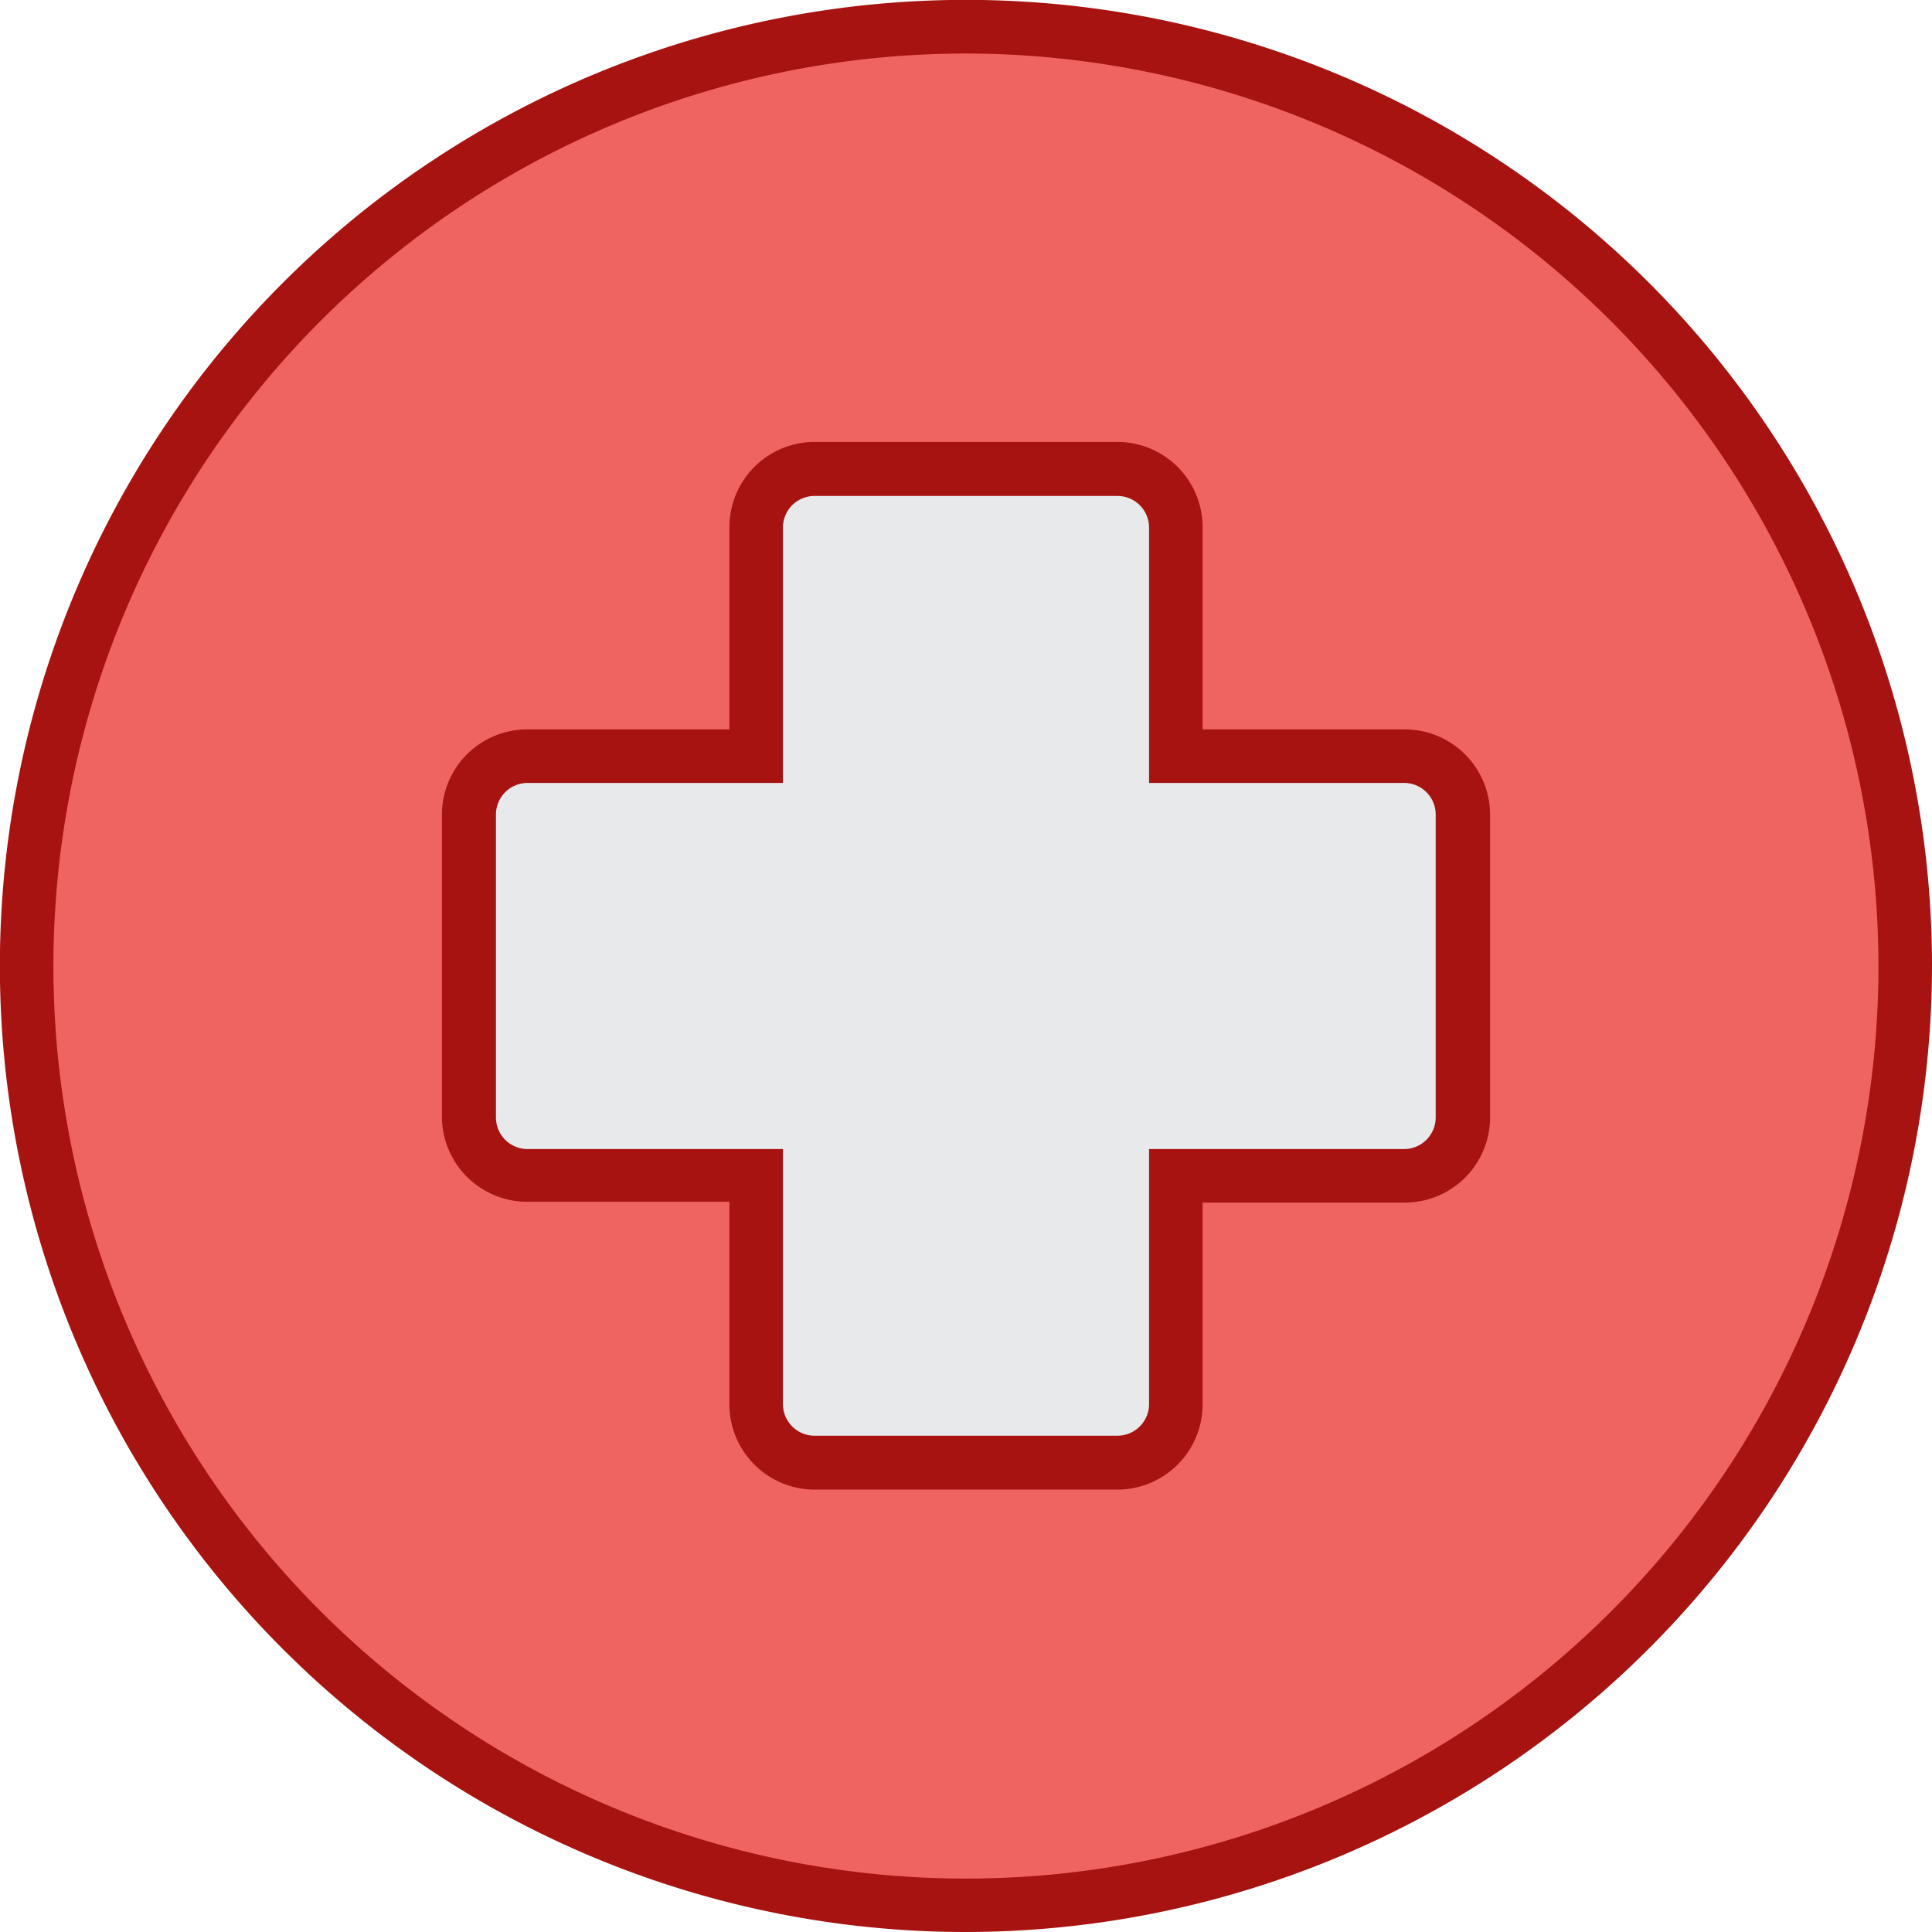
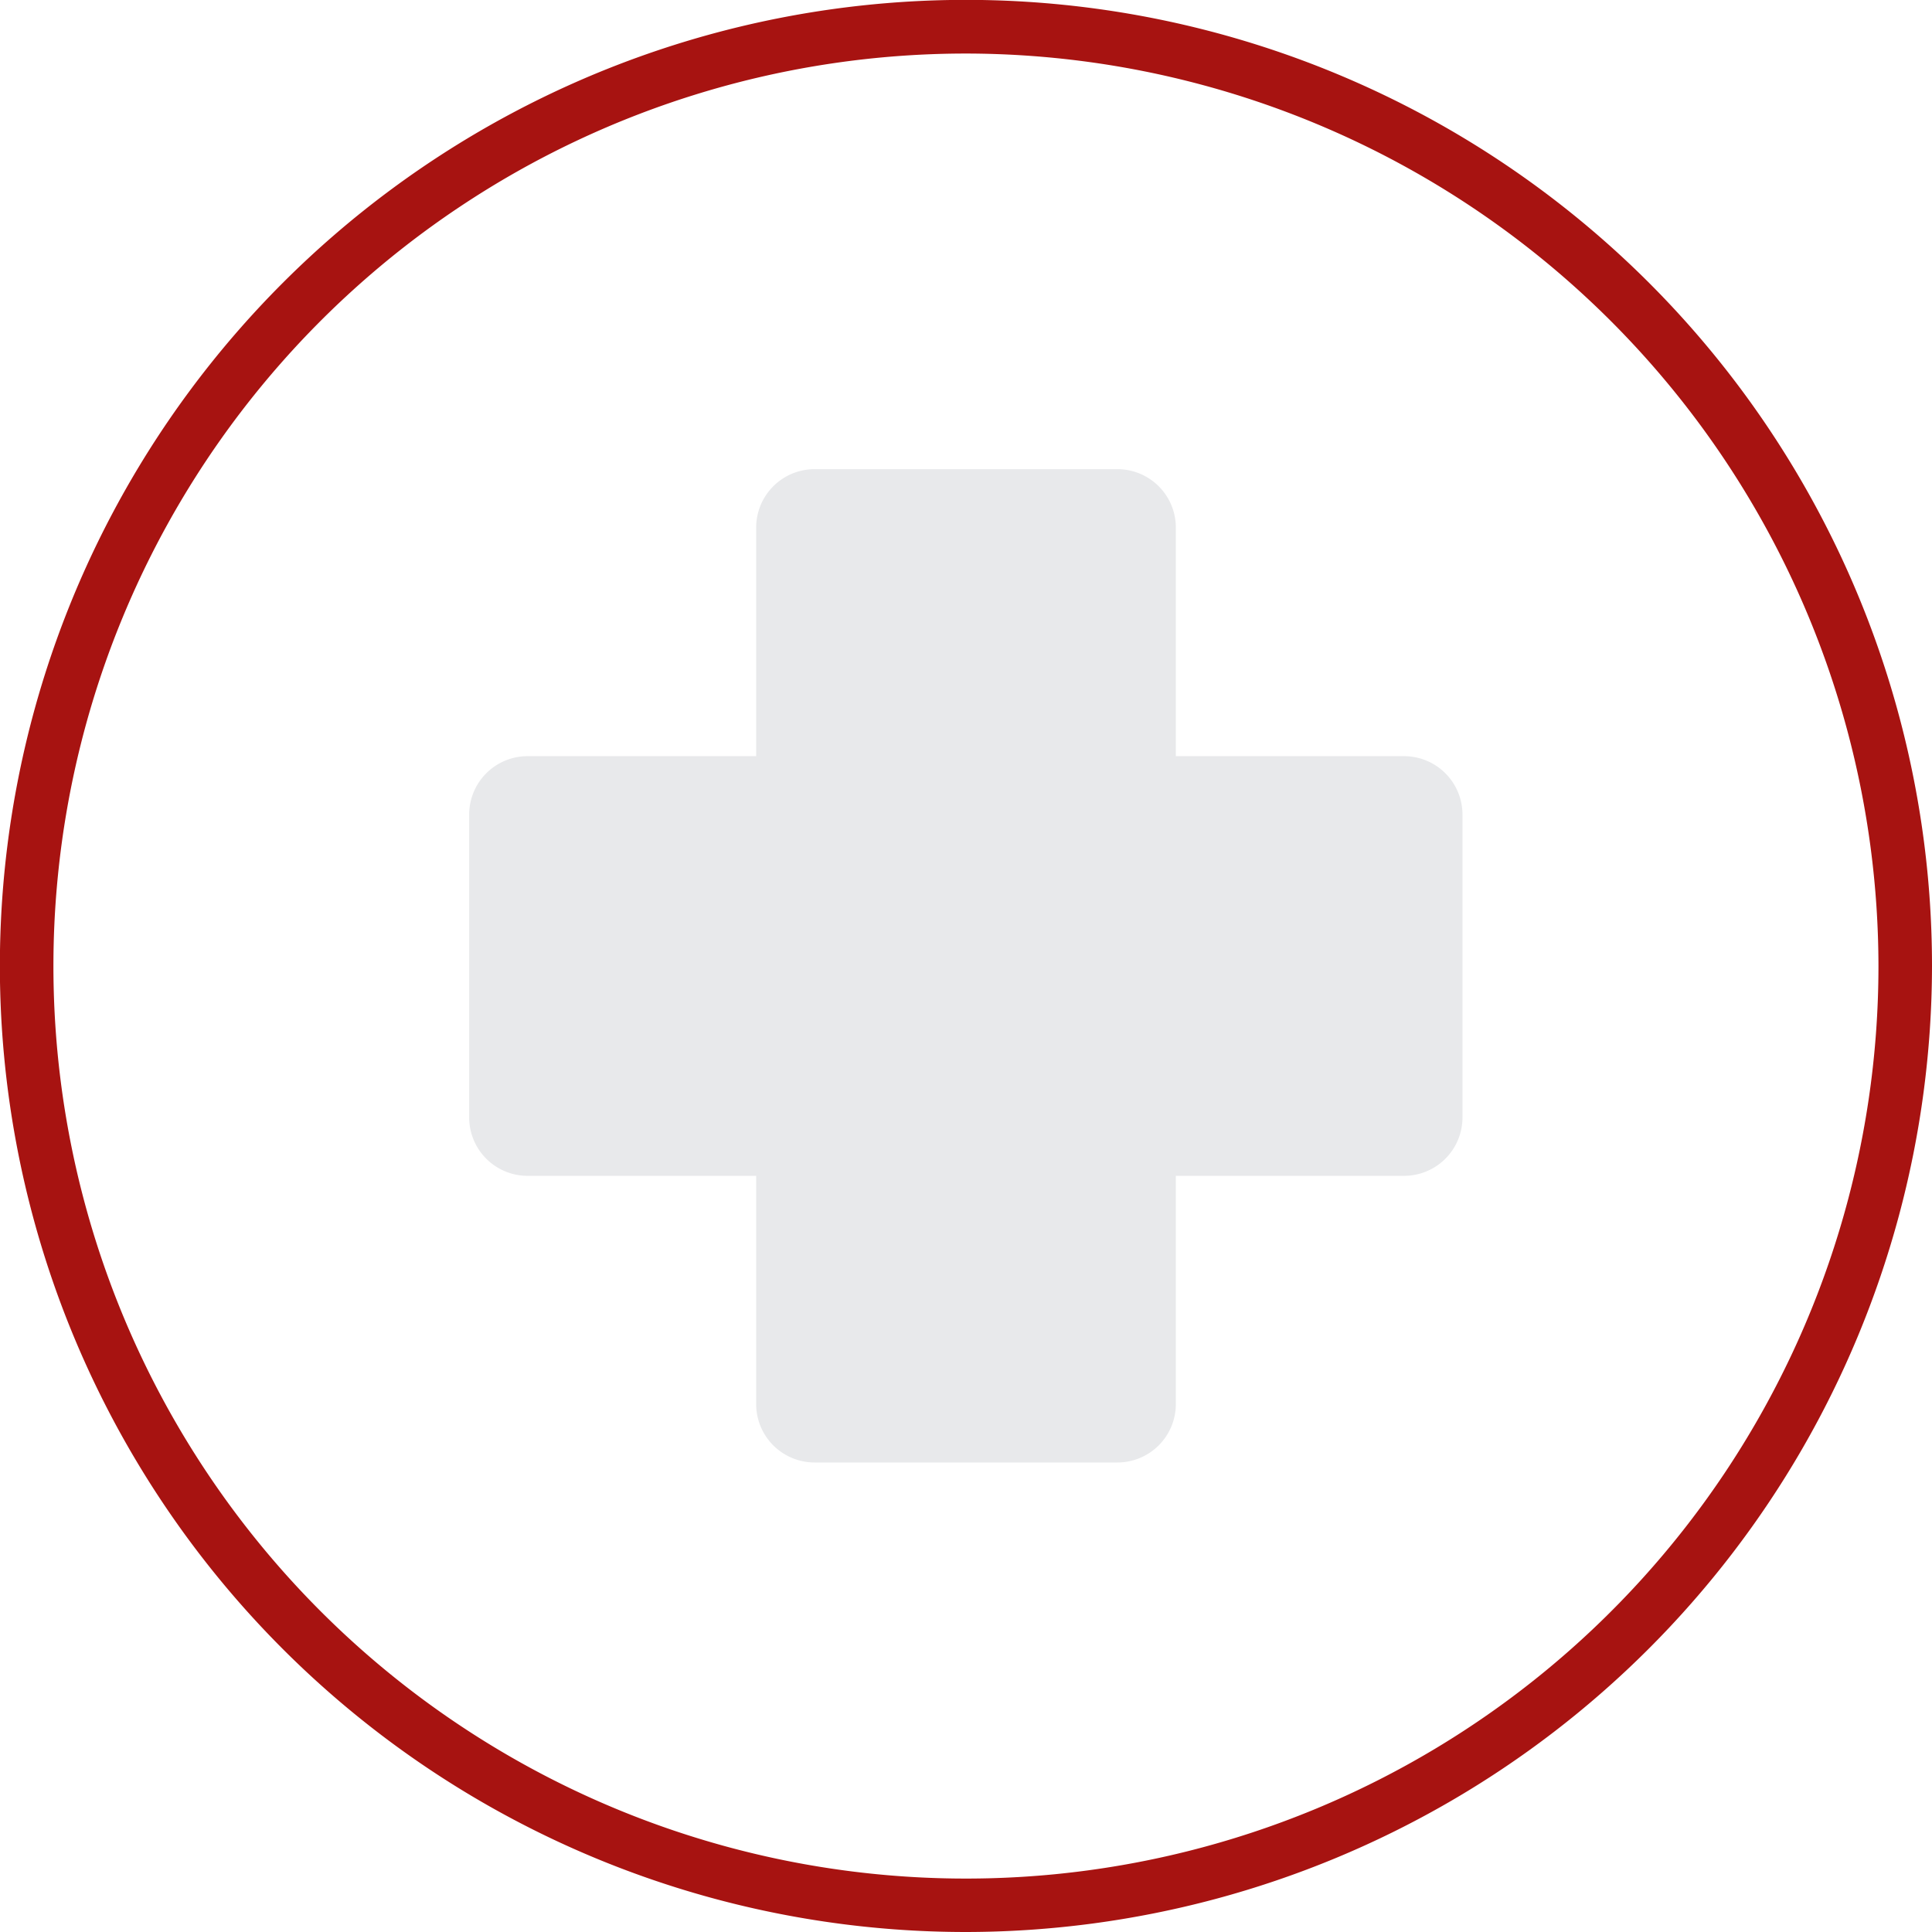
<svg xmlns="http://www.w3.org/2000/svg" viewBox="0 0 162.37 162.37">
  <defs>
    <style>.cls-1{fill:#ef6461;}.cls-2{fill:#a71311;}.cls-3{fill:#e8e9eb;}</style>
  </defs>
  <g id="Layer_2" data-name="Layer 2">
    <g id="Layer_1-2" data-name="Layer 1">
-       <circle class="cls-1" cx="81.19" cy="81.19" r="78.94" />
      <path class="cls-2" d="M81.19,162.37a81.19,81.19,0,1,1,81.18-81.18A81.28,81.28,0,0,1,81.19,162.37Zm0-157.87a76.69,76.69,0,1,0,76.68,76.69A76.77,76.77,0,0,0,81.19,4.5Z" />
      <path class="cls-3" d="M118,63.55H98.82V44.34a4.91,4.91,0,0,0-4.91-4.91H68.46a4.91,4.91,0,0,0-4.91,4.91V63.55H44.34a4.91,4.91,0,0,0-4.91,4.91V93.91a4.91,4.91,0,0,0,4.91,4.91H63.55V118a4.91,4.91,0,0,0,4.91,4.91H93.91A4.91,4.91,0,0,0,98.82,118V98.82H118a4.91,4.91,0,0,0,4.91-4.91V68.46A4.91,4.91,0,0,0,118,63.55Z" />
-       <path class="cls-2" d="M93.91,125.19H68.46A7.17,7.17,0,0,1,61.3,118v-17h-17a7.17,7.17,0,0,1-7.16-7.16V68.46a7.17,7.17,0,0,1,7.16-7.16h17v-17a7.17,7.17,0,0,1,7.16-7.16H93.91a7.17,7.17,0,0,1,7.16,7.16v17h17a7.17,7.17,0,0,1,7.16,7.16V93.91a7.17,7.17,0,0,1-7.16,7.16h-17v17A7.17,7.17,0,0,1,93.91,125.19ZM44.34,65.8a2.66,2.66,0,0,0-2.66,2.66V93.91a2.66,2.66,0,0,0,2.66,2.66H65.8V118a2.66,2.66,0,0,0,2.66,2.66H93.91A2.66,2.66,0,0,0,96.57,118V96.57H118a2.66,2.66,0,0,0,2.66-2.66V68.46A2.66,2.66,0,0,0,118,65.8H96.57V44.34a2.66,2.66,0,0,0-2.66-2.66H68.46a2.66,2.66,0,0,0-2.66,2.66V65.8Z" />
    </g>
  </g>
</svg>